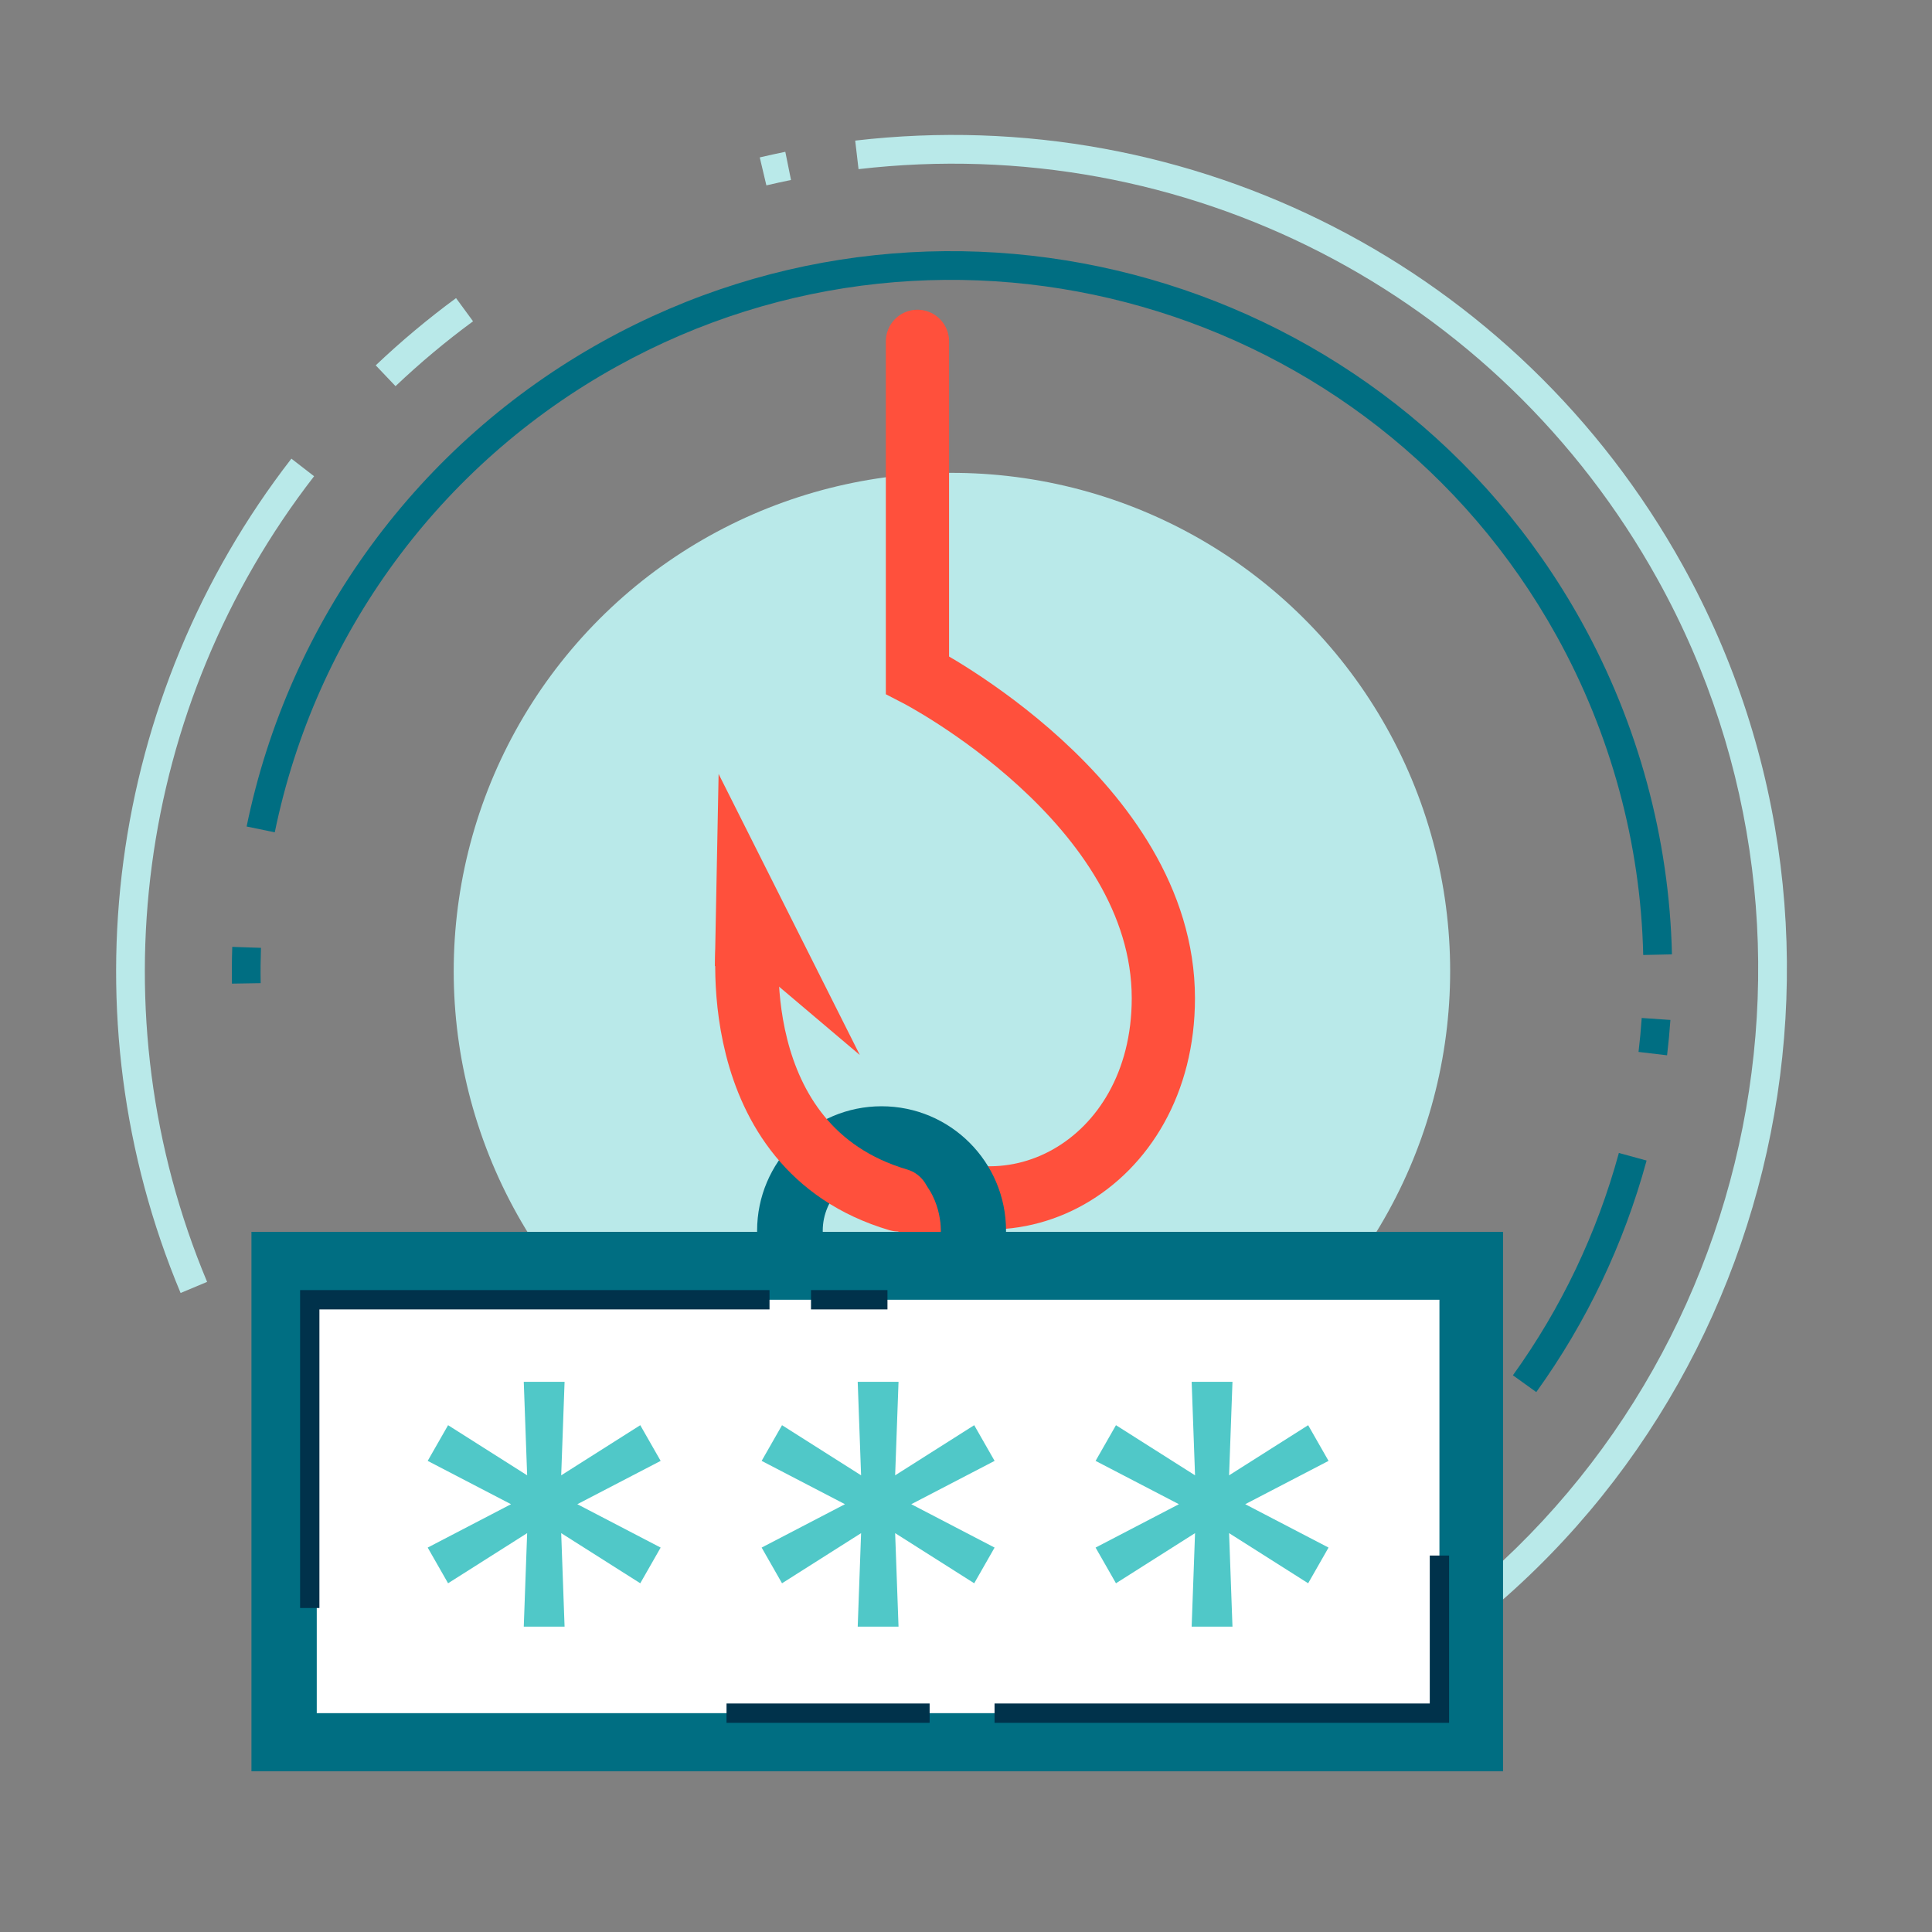
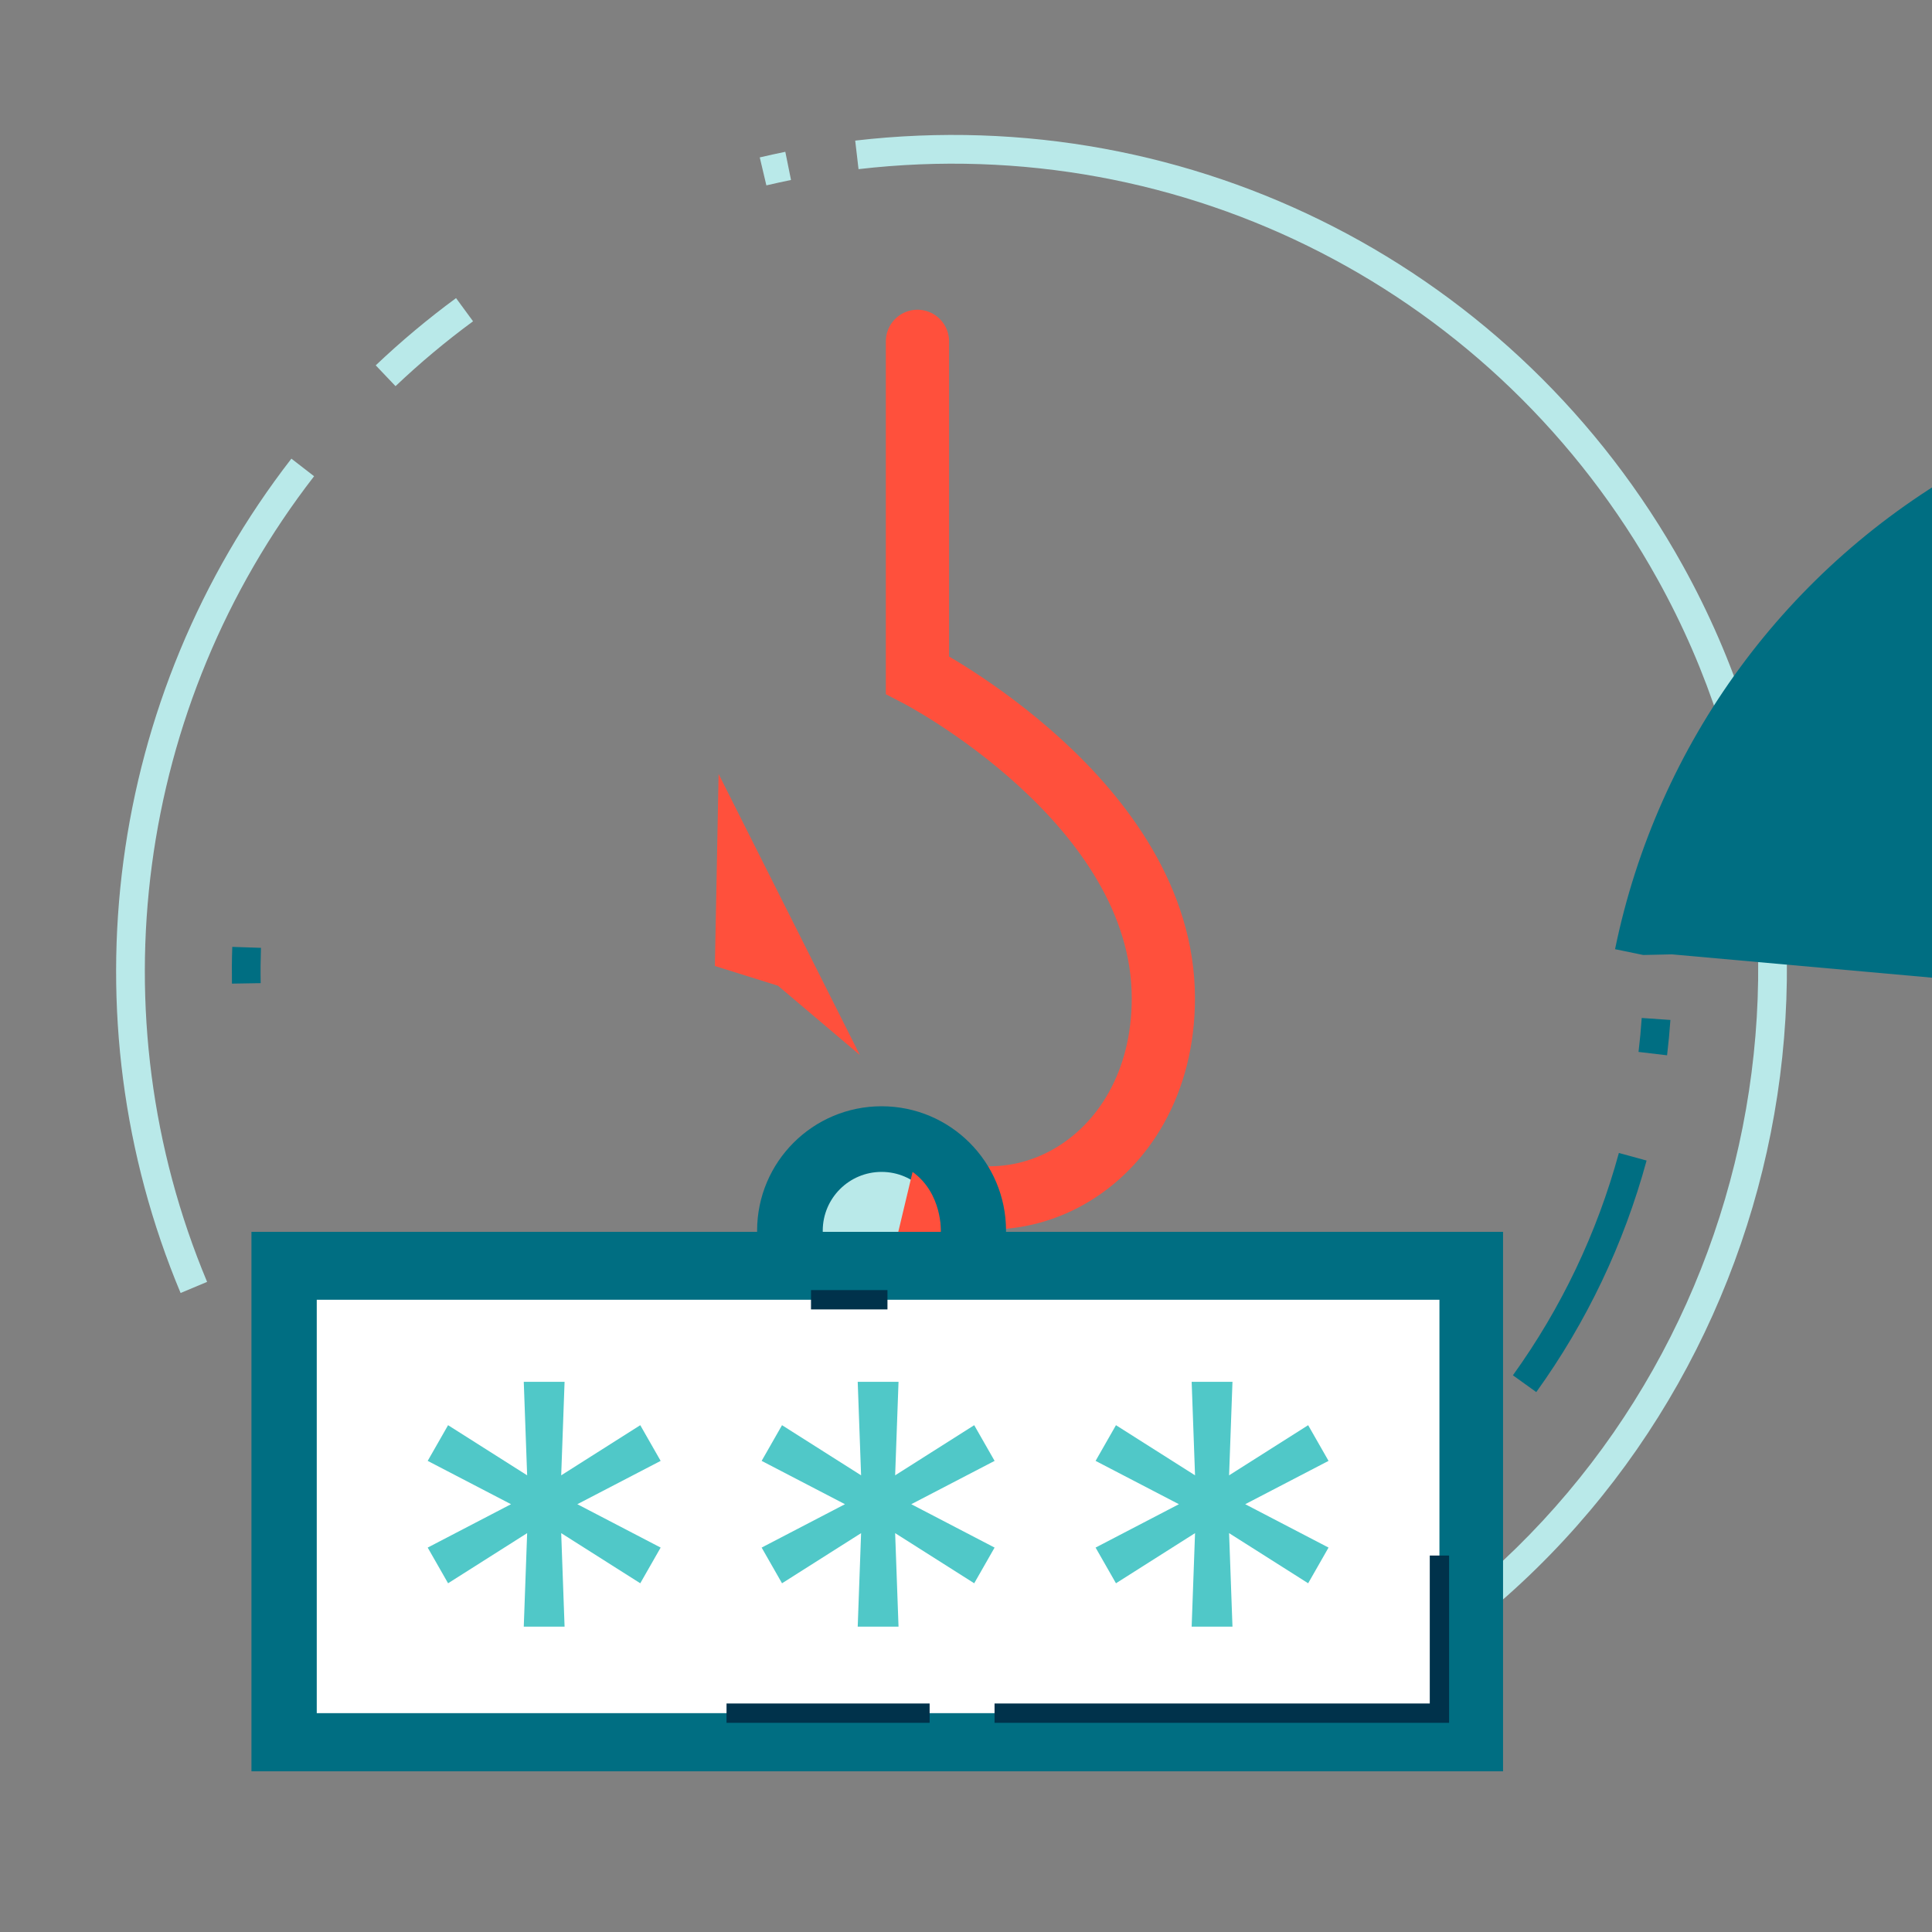
<svg xmlns="http://www.w3.org/2000/svg" version="1.1" viewBox="0 0 400 400">
  <rect x="0" y="0" width="400" height="400" fill="#808080" stroke="none" />
  <defs>
    <style> .cls-1 { stroke: #ff503c; stroke-linecap: round; stroke-width: 13.09px; } .cls-1, .cls-2 { fill: none; stroke-miterlimit: 10; } .cls-3 { fill: #50c8c8; } .cls-4 { fill: #fff; } .cls-5 { fill: #006e82; } .cls-6 { fill: #b9e9e9; } .cls-2 { stroke: #00324b; stroke-width: 4px; } .cls-7 { fill: #ff503c; } </style>
  </defs>
  <g>
    <g id="_x31_">
      <g>
        <g>
          <path class="cls-6" d="M292.31,345.53l-3.27-4.97c72.53-47.69,96.33-144.58,54.16-220.59-32.98-59.45-97.92-92.79-165.45-84.95l-.69-5.91c69.93-8.12,137.19,26.41,171.35,87.98,43.66,78.71,19.02,179.05-56.1,228.44Z" />
          <path class="cls-6" d="M163.78,37.26c-1.7.35-3.4.72-5.11,1.12l-1.37-5.79c1.76-.41,3.52-.8,5.29-1.16l1.18,5.83Z" />
          <path class="cls-6" d="M81.89,79.95l-4.1-4.31c5.22-4.96,10.82-9.65,16.63-13.92l3.52,4.8c-5.62,4.13-11.02,8.65-16.06,13.44Z" />
          <path class="cls-6" d="M42.88,265.4l-5.49,2.3c-24-57.32-15.22-123.51,22.94-172.74l4.7,3.64c-36.84,47.54-45.33,111.46-22.15,166.8Z" />
        </g>
        <g>
          <path class="cls-5" d="M318.06,288.21l-4.83-3.47c10.02-13.93,17.4-29.42,21.94-46.03l5.74,1.57c-4.72,17.3-12.41,33.43-22.84,47.94Z" />
          <path class="cls-5" d="M345.15,218.49l-5.91-.7c.28-2.33.5-4.67.66-7.03l5.94.41c-.17,2.45-.4,4.89-.69,7.32Z" />
-           <path class="cls-5" d="M346.16,197.59l-5.95.13c-.51-23-6.72-45.86-17.96-66.11-38.28-69.01-125.57-94.01-194.58-55.72-36.56,20.28-62.36,55.43-70.78,96.43l-5.83-1.2c8.77-42.7,35.64-79.3,73.72-100.43,71.88-39.88,162.8-13.84,202.67,58.04,11.7,21.1,18.17,44.91,18.71,68.87Z" />
+           <path class="cls-5" d="M346.16,197.59l-5.95.13l-5.83-1.2c8.77-42.7,35.64-79.3,73.72-100.43,71.88-39.88,162.8-13.84,202.67,58.04,11.7,21.1,18.17,44.91,18.71,68.87Z" />
          <path class="cls-5" d="M53.97,203.55l-5.95.1c-.04-2.54-.02-5.08.07-7.61l5.94.2c-.08,2.43-.11,4.87-.06,7.31Z" />
        </g>
-         <circle class="cls-6" cx="197.09" cy="201.04" r="103.15" transform="translate(-56.45 78.66) rotate(-19.8)" />
      </g>
      <path class="cls-1" d="M189.95,70.67v69.08s50.91,26.27,50.91,66.93c0,35-33.23,52.32-57.12,33.81" />
      <g>
        <circle class="cls-5" cx="182.52" cy="254.81" r="25.77" />
        <circle class="cls-6" cx="182.52" cy="254.81" r="12.18" />
        <rect class="cls-5" x="52.06" y="255.04" width="259.13" height="111.69" />
        <rect class="cls-4" x="65.58" y="269.1" width="232.44" height="85.59" />
        <path class="cls-3" d="M108.44,336.78l.7-19.36-16.37,10.38-4.22-7.39,17.25-8.98-17.25-8.97,4.22-7.39,16.37,10.38-.7-19.36h8.45l-.7,19.36,16.37-10.38,4.22,7.39-17.25,8.97,17.25,8.98-4.22,7.39-16.37-10.38.7,19.36h-8.45Z" />
        <path class="cls-3" d="M177.58,336.78l.7-19.36-16.37,10.38-4.22-7.39,17.25-8.98-17.25-8.97,4.22-7.39,16.37,10.38-.7-19.36h8.45l-.7,19.36,16.37-10.38,4.22,7.39-17.25,8.97,17.25,8.98-4.22,7.39-16.37-10.38.7,19.36h-8.45Z" />
        <path class="cls-3" d="M246.72,336.78l.7-19.36-16.37,10.38-4.22-7.39,17.25-8.98-17.25-8.97,4.22-7.39,16.37,10.38-.7-19.36h8.45l-.7,19.36,16.37-10.38,4.22,7.39-17.25,8.97,17.25,8.98-4.22,7.39-16.37-10.38.7,19.36h-8.45Z" />
      </g>
-       <path class="cls-1" d="M154.96,193.3s-5.86,44.22,31.03,55.12" />
-       <polyline class="cls-2" points="64.13 332.92 64.13 269.1 159.32 269.1" />
      <line class="cls-2" x1="167.91" y1="269.1" x2="183.74" y2="269.1" />
      <polyline class="cls-2" points="298.02 322.06 298.02 354.69 205.91 354.69" />
      <line class="cls-2" x1="192.47" y1="354.69" x2="150.42" y2="354.69" />
      <polygon class="cls-7" points="148.78 160.24 148.01 200 161.08 204.09 178.02 218.43 148.78 160.24" />
      <path class="cls-7" d="M185.98,255.04h8.81s.38-7.92-5.85-12.41l-2.96,12.41Z" />
    </g>
  </g>
</svg>